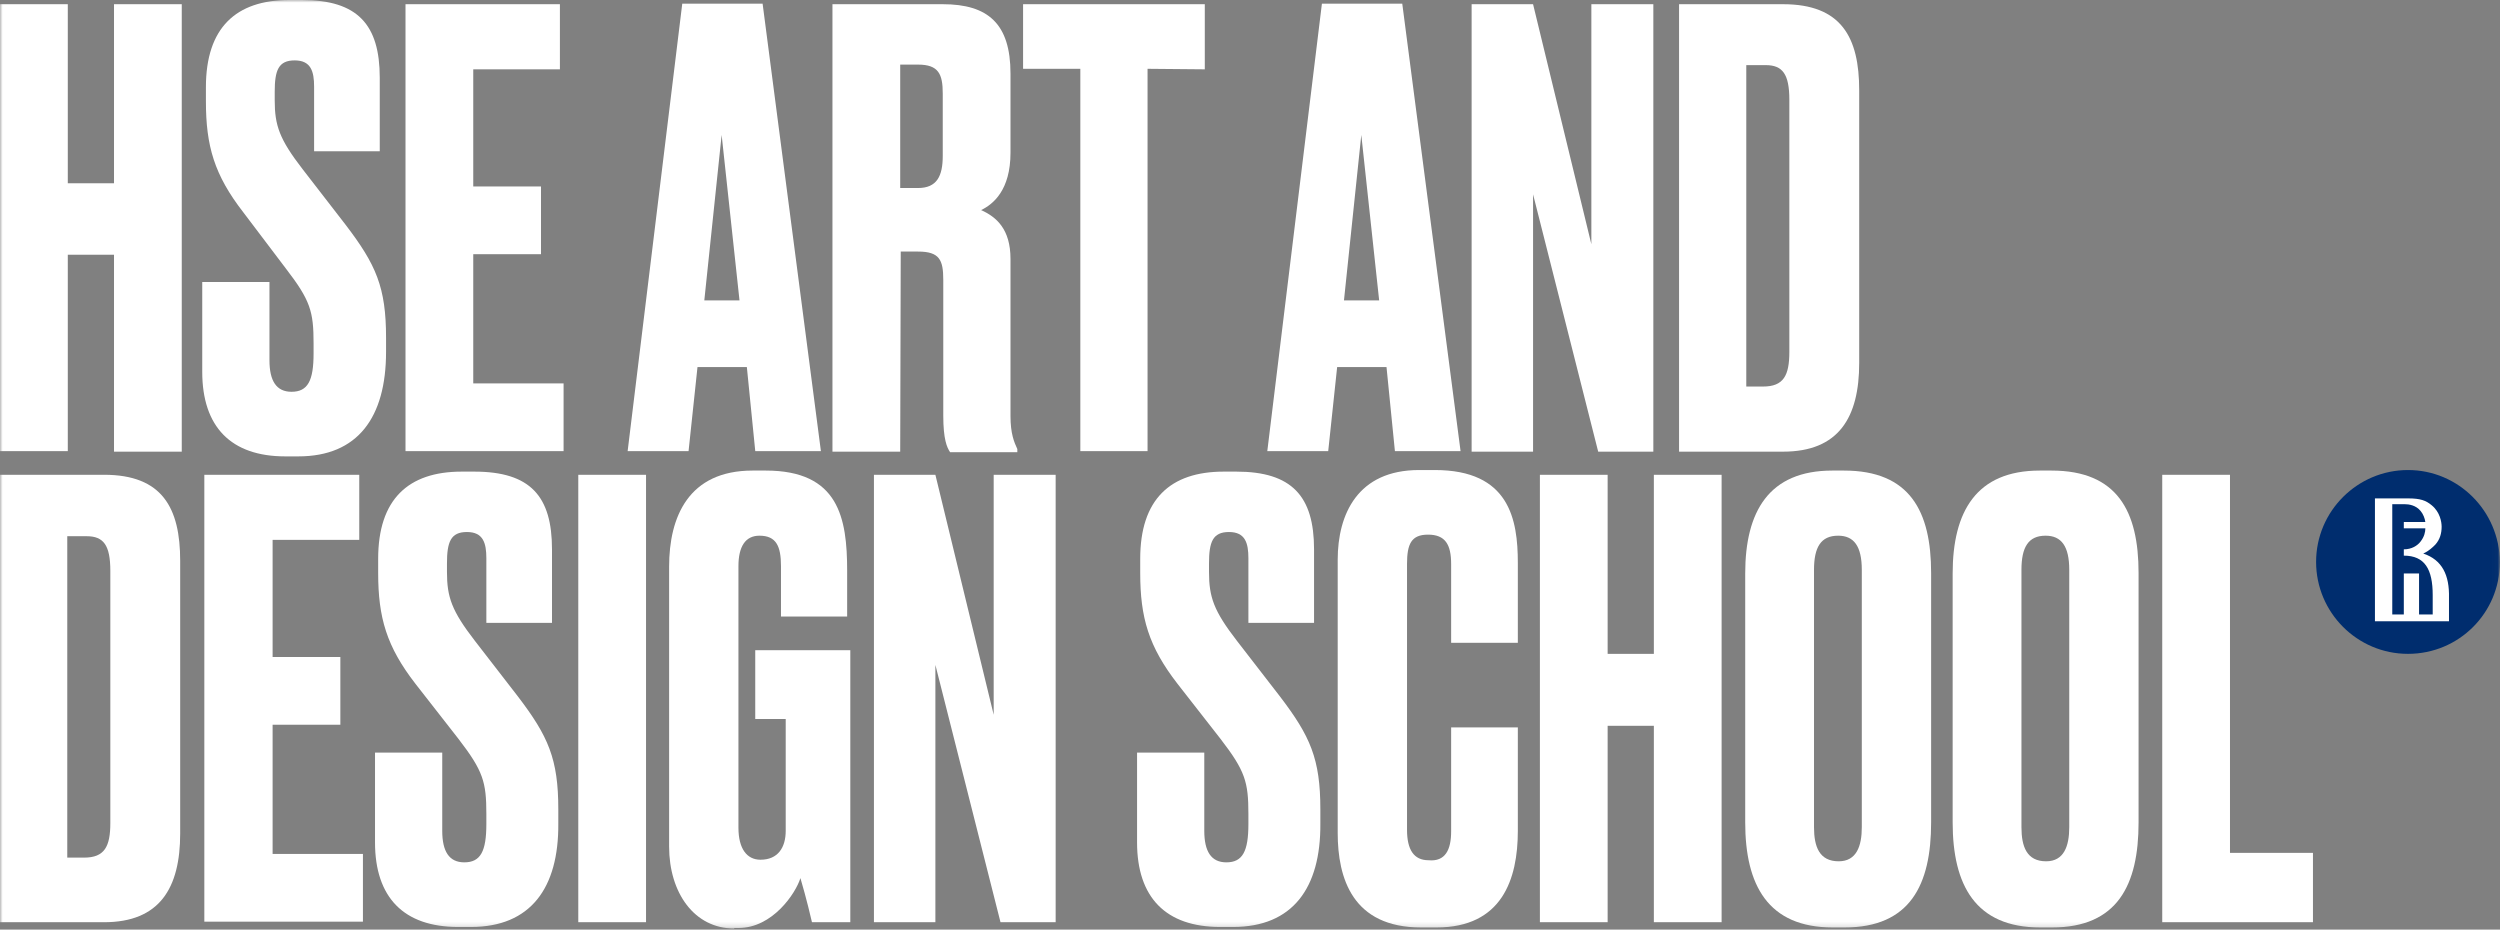
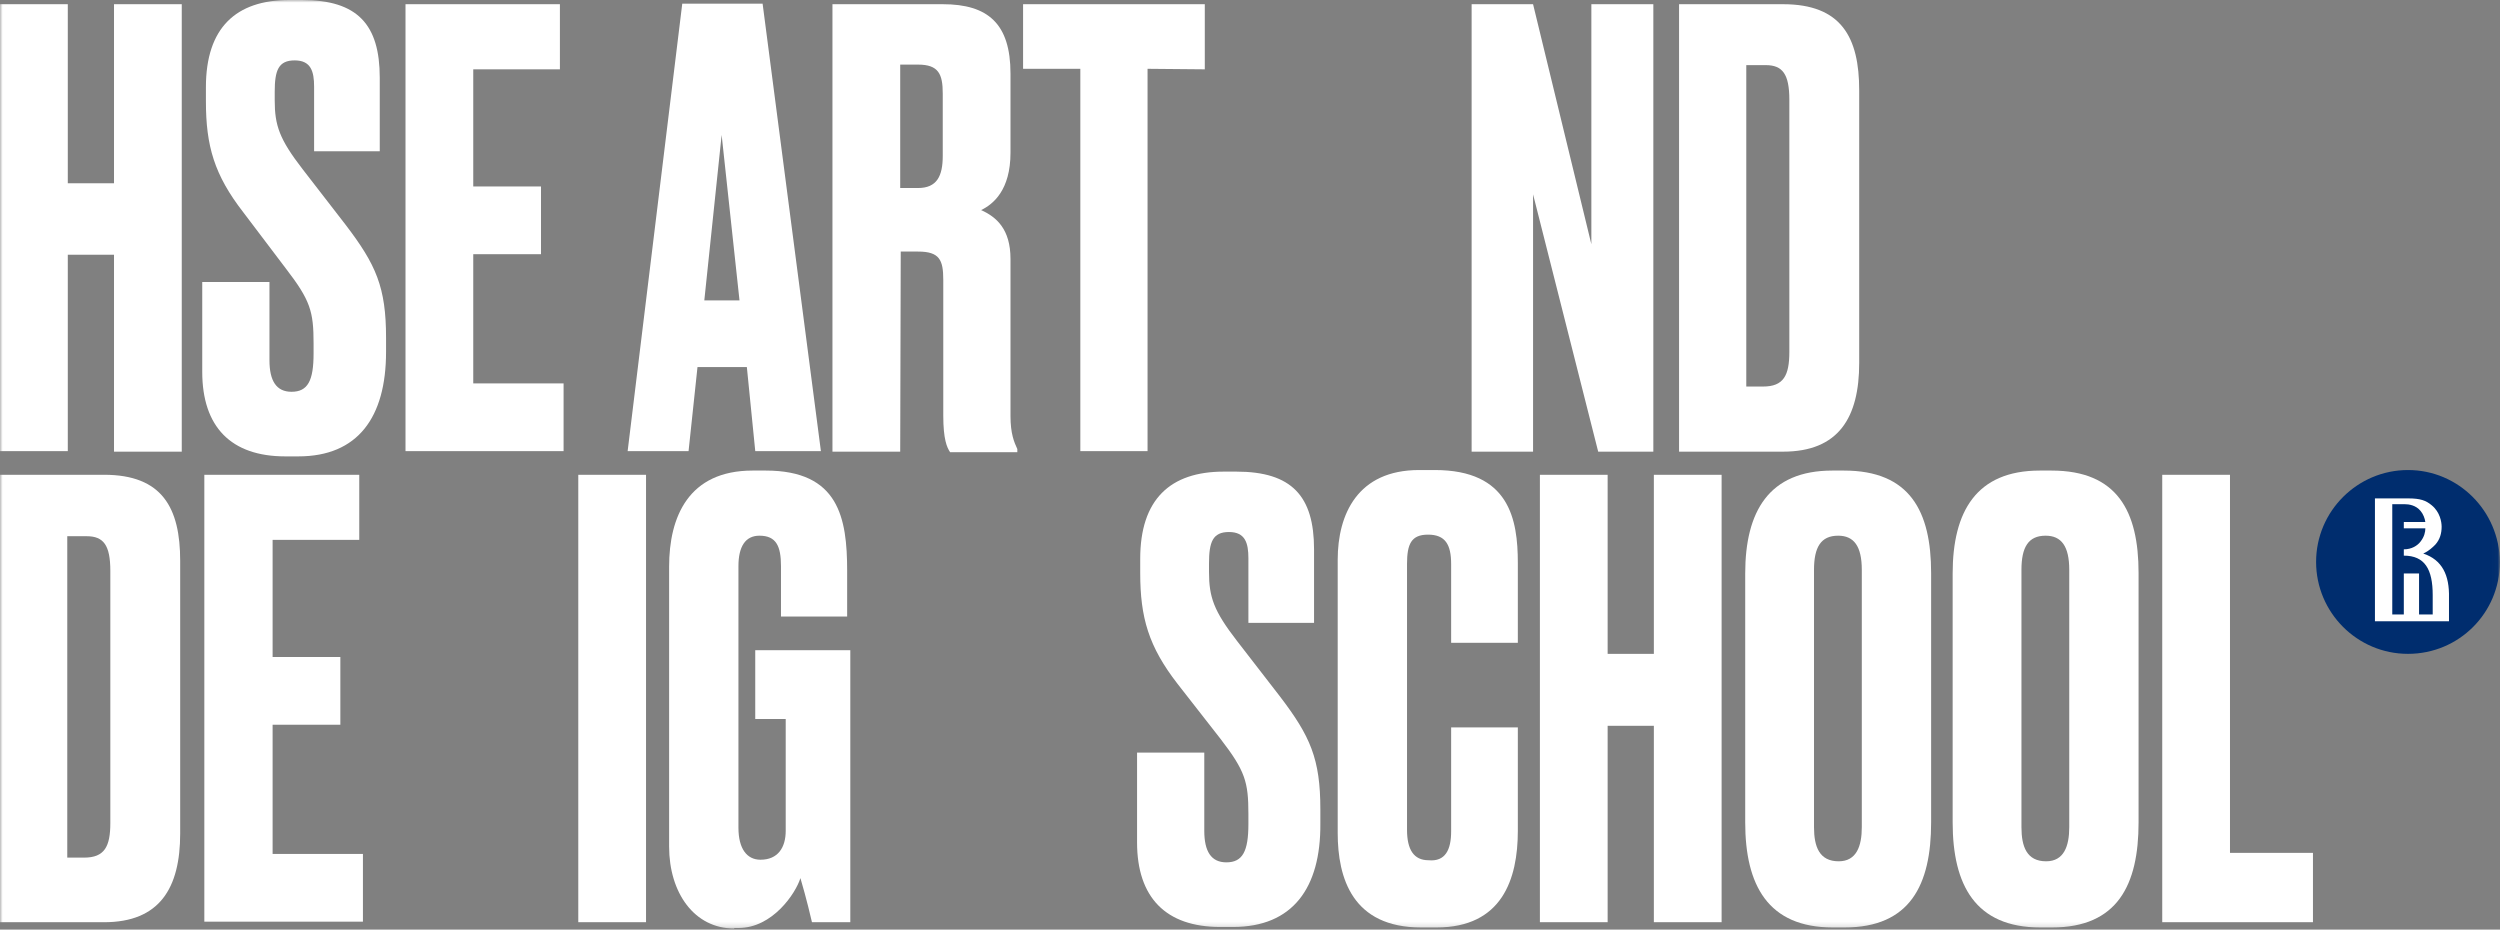
<svg xmlns="http://www.w3.org/2000/svg" viewBox="0 0 476.00 177.00" data-guides="{&quot;vertical&quot;:[],&quot;horizontal&quot;:[]}">
  <rect x="0" y="0" width="476.00" height="177.00" fill="#808080" stroke="none" />
  <defs />
  <mask x="0.009" y="0" width="475.979" height="176.792" data-from-defs="true" maskUnits="userSpaceOnUse" maskContentUnits="userSpaceOnUse" id="tSvg2c949bbe19">
    <path fill="white" width="476" height="176.8" id="tSvgc8add8851c" title="Rectangle 2" fill-opacity="1" stroke="none" stroke-opacity="1" d="M0.009 0H475.983V176.791H0.009Z" style="transform-origin: 237.996px 88.395px;" />
  </mask>
  <path fill="#ffffff" stroke="none" fill-opacity="1" stroke-width="1" stroke-opacity="1" id="tSvg9e2c179a75" title="Path 24" d="M21.707 48.498C18.774 48.498 15.841 48.498 12.908 48.498C12.908 60.964 12.908 73.43 12.908 85.896C8.608 85.896 4.308 85.896 0.009 85.896C0.009 57.531 0.009 29.166 0.009 0.801C4.308 0.801 8.608 0.801 12.908 0.801C12.908 12.167 12.908 23.533 12.908 34.899C15.841 34.899 18.774 34.899 21.707 34.899C21.707 23.533 21.707 12.167 21.707 0.801C26.007 0.801 30.307 0.801 34.607 0.801C34.607 29.199 34.607 57.598 34.607 85.996C30.307 85.996 26.007 85.996 21.707 85.996C21.707 73.497 21.707 60.998 21.707 48.498Z" mask="url(#tSvg2c949bbe19)" />
  <path fill="#ffffff" stroke="none" fill-opacity="1" stroke-width="1" stroke-opacity="1" id="tSvgfbc12f7f2e" title="Path 25" d="M56.806 86.895C55.972 86.895 55.139 86.895 54.306 86.895C44.006 86.895 38.507 81.296 38.507 70.796C38.507 65.097 38.507 59.397 38.507 53.697C42.773 53.697 47.039 53.697 51.306 53.697C51.306 58.664 51.306 63.63 51.306 68.596C51.306 72.496 52.606 74.596 55.506 74.596C58.605 74.596 59.705 72.496 59.705 67.296C59.705 66.663 59.705 66.03 59.705 65.397C59.705 59.297 59.105 57.197 54.406 51.097C51.706 47.531 49.006 43.964 46.306 40.398C40.806 33.298 39.206 27.799 39.206 19.299C39.206 18.399 39.206 17.499 39.206 16.599C39.206 5.3 44.906 0 55.106 0C55.906 0 56.706 0 57.505 0C68.105 0 72.305 4.7 72.305 14.799C72.305 19.466 72.305 24.132 72.305 28.799C68.138 28.799 63.972 28.799 59.805 28.799C59.805 24.699 59.805 20.599 59.805 16.499C59.805 13.599 59.205 11.499 56.106 11.499C53.006 11.499 52.306 13.399 52.306 17.499C52.306 18.032 52.306 18.566 52.306 19.099C52.306 23.899 53.206 26.499 57.605 32.198C60.339 35.731 63.072 39.265 65.805 42.798C71.605 50.397 73.505 54.697 73.505 64.297C73.505 65.197 73.505 66.097 73.505 66.996C73.505 79.496 68.105 86.895 56.806 86.895Z" mask="url(#tSvg2c949bbe19)" />
  <path fill="#ffffff" stroke="none" fill-opacity="1" stroke-width="1" stroke-opacity="1" id="tSvg423e8872c2" title="Path 26" d="M106.606 0.801C106.606 4.934 106.606 9.067 106.606 13.2C101.106 13.2 95.607 13.2 90.107 13.2C90.107 20.633 90.107 28.066 90.107 35.499C94.407 35.499 98.706 35.499 103.006 35.499C103.006 39.799 103.006 44.099 103.006 48.398C98.706 48.398 94.407 48.398 90.107 48.398C90.107 56.598 90.107 64.797 90.107 72.997C95.84 72.997 101.573 72.997 107.306 72.997C107.306 77.297 107.306 81.597 107.306 85.896C97.273 85.896 87.24 85.896 77.208 85.896C77.208 57.531 77.208 29.166 77.208 0.801C87.007 0.801 96.806 0.801 106.606 0.801Z" mask="url(#tSvg2c949bbe19)" />
  <path fill="#ffffff" stroke="none" fill-opacity="1" stroke-width="1" stroke-opacity="1" id="tSvg62eed1a60b" title="Path 27" d="M142.201 69.895C139.068 69.895 135.935 69.895 132.802 69.895C132.235 75.229 131.668 80.562 131.102 85.895C127.235 85.895 123.369 85.895 119.502 85.895C122.969 57.496 126.435 29.098 129.902 0.699C135.001 0.699 140.101 0.699 145.201 0.699C148.901 29.098 152.601 57.496 156.3 85.895C152.134 85.895 147.967 85.895 143.801 85.895C143.268 80.562 142.734 75.229 142.201 69.895ZM140.801 57.196C139.668 46.697 138.535 36.197 137.401 25.698C136.301 36.197 135.201 46.697 134.101 57.196C136.335 57.196 138.568 57.196 140.801 57.196Z" mask="url(#tSvg2c949bbe19)" />
  <path fill="#ffffff" stroke="none" fill-opacity="1" stroke-width="1" stroke-opacity="1" id="tSvg14ab48875d0" title="Path 28" d="M171.399 85.996C167.1 85.996 162.8 85.996 158.5 85.996C158.5 57.598 158.5 29.199 158.5 0.801C165.5 0.801 172.499 0.801 179.499 0.801C188.099 0.801 192.398 4.5 192.398 14C192.398 19.033 192.398 24.066 192.398 29.099C192.398 36.199 189.099 38.899 186.799 39.999C189.698 41.299 192.398 43.599 192.398 49.298C192.398 59.264 192.398 69.231 192.398 79.197C192.398 82.596 193.098 84.196 193.698 85.496C193.698 85.696 193.698 85.896 193.698 86.096C189.432 86.096 185.165 86.096 180.899 86.096C180.299 85.196 179.599 83.696 179.599 79.097C179.599 70.497 179.599 61.898 179.599 53.298C179.599 49.498 178.899 47.898 174.799 47.898C173.699 47.898 172.599 47.898 171.5 47.898C171.466 60.598 171.433 73.297 171.399 85.996ZM171.399 35.799C172.533 35.799 173.666 35.799 174.799 35.799C178.399 35.799 179.499 33.499 179.499 29.699C179.499 25.733 179.499 21.766 179.499 17.8C179.499 14.1 178.699 12.3 174.799 12.3C173.666 12.3 172.533 12.3 171.399 12.3C171.399 20.133 171.399 27.966 171.399 35.799Z" mask="url(#tSvg2c949bbe19)" />
  <path fill="#ffffff" stroke="none" fill-opacity="1" stroke-width="1" stroke-opacity="1" id="tSvg10cd42f49f2" title="Path 29" d="M218.494 13.1C218.494 37.365 218.494 61.631 218.494 85.896C214.228 85.896 209.961 85.896 205.695 85.896C205.695 61.631 205.695 37.365 205.695 13.1C202.061 13.1 198.428 13.1 194.795 13.1C194.795 9 194.795 4.901 194.795 0.801C206.328 0.801 217.861 0.801 229.393 0.801C229.393 4.934 229.393 9.067 229.393 13.2C225.76 13.167 222.127 13.133 218.494 13.1Z" mask="url(#tSvg2c949bbe19)" />
-   <path fill="#ffffff" stroke="none" fill-opacity="1" stroke-width="1" stroke-opacity="1" id="tSvg191903c5628" title="Path 30" d="M263.992 69.895C260.858 69.895 257.725 69.895 254.592 69.895C254.025 75.229 253.459 80.562 252.892 85.895C249.026 85.895 245.159 85.895 241.293 85.895C244.759 57.496 248.226 29.098 251.692 0.699C256.792 0.699 261.892 0.699 266.991 0.699C270.691 29.098 274.391 57.496 278.091 85.895C273.924 85.895 269.758 85.895 265.591 85.895C265.058 80.562 264.525 75.229 263.992 69.895ZM262.592 57.196C261.458 46.697 260.325 36.197 259.192 25.698C258.092 36.197 256.992 46.697 255.892 57.196C258.125 57.196 260.358 57.196 262.592 57.196Z" mask="url(#tSvg2c949bbe19)" />
  <path fill="#ffffff" stroke="none" fill-opacity="1" stroke-width="1" stroke-opacity="1" id="tSvgbcb7619a83" title="Path 31" d="M291.896 0.801C295.596 16.033 299.296 31.266 302.995 46.498C302.995 31.266 302.995 16.033 302.995 0.801C306.929 0.801 310.862 0.801 314.795 0.801C314.795 29.199 314.795 57.598 314.795 85.996C311.295 85.996 307.795 85.996 304.296 85.996C300.162 69.664 296.029 53.331 291.896 36.999C291.896 53.331 291.896 69.664 291.896 85.996C287.996 85.996 284.096 85.996 280.197 85.996C280.197 57.598 280.197 29.199 280.197 0.801C284.096 0.801 287.996 0.801 291.896 0.801Z" mask="url(#tSvg2c949bbe19)" />
  <path fill="#ffffff" stroke="none" fill-opacity="1" stroke-width="1" stroke-opacity="1" id="tSvg11506ba280c" title="Path 32" d="M319.594 0.801C326.227 0.801 332.86 0.801 339.493 0.801C350.592 0.801 353.992 7.1 353.992 17.2C353.992 34.499 353.992 51.798 353.992 69.097C353.992 79.497 350.092 85.996 339.493 85.996C332.893 85.996 326.293 85.996 319.694 85.996C319.694 57.598 319.694 29.199 319.694 0.801C319.66 0.801 319.627 0.801 319.594 0.801ZM332.593 73.597C333.626 73.597 334.659 73.597 335.693 73.597C339.593 73.597 340.692 71.497 340.692 66.997C340.692 50.998 340.692 34.999 340.692 19C340.692 14.1 339.393 12.4 336.193 12.4C334.959 12.4 333.726 12.4 332.493 12.4C332.493 32.799 332.493 53.198 332.493 73.597C332.526 73.597 332.56 73.597 332.593 73.597Z" mask="url(#tSvg2c949bbe19)" />
  <path fill="#ffffff" stroke="none" fill-opacity="1" stroke-width="1" stroke-opacity="1" id="tSvg12e63d6eae" title="Path 33" d="M0.009 90.396C6.608 90.396 13.208 90.396 19.808 90.396C30.907 90.396 34.307 96.695 34.307 106.794C34.307 124.093 34.307 141.393 34.307 158.692C34.307 169.091 30.407 175.591 19.808 175.591C13.208 175.591 6.608 175.591 0.009 175.591C0.009 147.192 0.009 118.794 0.009 90.396ZM12.908 163.291C13.941 163.291 14.974 163.291 16.008 163.291C19.907 163.291 21.007 161.191 21.007 156.692C21.007 140.693 21.007 124.693 21.007 108.694C21.007 103.794 19.707 102.095 16.508 102.095C15.274 102.095 14.041 102.095 12.808 102.095C12.808 122.493 12.808 142.892 12.808 163.291C12.841 163.291 12.874 163.291 12.908 163.291Z" mask="url(#tSvg2c949bbe19)" />
  <path fill="#ffffff" stroke="none" fill-opacity="1" stroke-width="1" stroke-opacity="1" id="tSvg5a39d4a809" title="Path 34" d="M68.403 90.396C68.403 94.529 68.403 98.662 68.403 102.795C62.904 102.795 57.404 102.795 51.904 102.795C51.904 110.228 51.904 117.66 51.904 125.093C56.204 125.093 60.504 125.093 64.803 125.093C64.803 129.393 64.803 133.693 64.803 137.993C60.504 137.993 56.204 137.993 51.904 137.993C51.904 146.192 51.904 154.392 51.904 162.591C57.637 162.591 63.37 162.591 69.103 162.591C69.103 166.891 69.103 171.191 69.103 175.491C59.037 175.491 48.971 175.491 38.905 175.491C38.905 147.126 38.905 118.761 38.905 90.396C48.738 90.396 58.571 90.396 68.403 90.396Z" mask="url(#tSvg2c949bbe19)" />
-   <path fill="#ffffff" stroke="none" fill-opacity="1" stroke-width="1" stroke-opacity="1" id="tSvgfd1faa16f8" title="Path 35" d="M89.702 176.492C88.869 176.492 88.036 176.492 87.202 176.492C76.903 176.492 71.403 170.892 71.403 160.393C71.403 154.693 71.403 148.993 71.403 143.293C75.67 143.293 79.936 143.293 84.203 143.293C84.203 148.26 84.203 153.226 84.203 158.193C84.203 162.092 85.502 164.192 88.402 164.192C91.502 164.192 92.602 162.092 92.602 156.893C92.602 156.259 92.602 155.626 92.602 154.993C92.602 148.893 92.002 146.793 87.302 140.694C84.569 137.194 81.836 133.694 79.103 130.194C73.603 123.094 72.003 117.595 72.003 109.095C72.003 108.195 72.003 107.295 72.003 106.395C72.003 95.096 77.703 89.796 87.902 89.796C88.702 89.796 89.502 89.796 90.302 89.796C101.001 89.796 105.101 94.496 105.101 104.596C105.101 109.262 105.101 113.928 105.101 118.595C100.935 118.595 96.768 118.595 92.602 118.595C92.602 114.495 92.602 110.395 92.602 106.295C92.602 103.395 92.002 101.296 88.902 101.296C85.802 101.296 85.103 103.195 85.103 107.295C85.103 107.829 85.103 108.362 85.103 108.895C85.103 113.695 86.002 116.295 90.402 121.995C93.135 125.528 95.869 129.061 98.602 132.594C104.401 140.194 106.301 144.493 106.301 154.093C106.301 154.993 106.301 155.893 106.301 156.793C106.401 169.092 101.001 176.492 89.702 176.492Z" mask="url(#tSvg2c949bbe19)" />
  <path fill="#ffffff" stroke="none" fill-opacity="1" stroke-width="1" stroke-opacity="1" id="tSvgcd2e6c6ce2" title="Path 36" d="M123.004 175.591C118.704 175.591 114.404 175.591 110.105 175.591C110.105 147.192 110.105 118.794 110.105 90.396C114.404 90.396 118.704 90.396 123.004 90.396C123.004 118.794 123.004 147.192 123.004 175.591Z" mask="url(#tSvg2c949bbe19)" />
  <path fill="#ffffff" stroke="none" fill-opacity="1" stroke-width="1" stroke-opacity="1" id="tSvg9c702e9e0f" title="Path 37" d="M139.799 176.791C132.2 176.791 127.4 169.991 127.4 161.191C127.4 143.426 127.4 125.66 127.4 107.894C127.4 98.394 131.1 89.595 143.299 89.595C144.132 89.595 144.966 89.595 145.799 89.595C159.698 89.595 161.298 98.594 161.298 108.694C161.298 111.594 161.298 114.494 161.298 117.394C157.098 117.394 152.899 117.394 148.699 117.394C148.699 114.194 148.699 110.994 148.699 107.794C148.699 103.995 147.799 101.995 144.599 101.995C141.899 101.995 140.599 104.094 140.599 107.794C140.599 124.393 140.599 140.993 140.599 157.592C140.599 161.591 142.199 163.691 144.799 163.691C148.099 163.691 149.599 161.392 149.599 158.192C149.599 151.092 149.599 143.992 149.599 136.893C147.665 136.893 145.732 136.893 143.799 136.893C143.799 132.526 143.799 128.16 143.799 123.793C149.832 123.793 155.865 123.793 161.898 123.793C161.898 141.059 161.898 158.325 161.898 175.591C159.465 175.591 157.032 175.591 154.598 175.591C154.498 175.091 153.498 170.891 152.399 167.191C151.499 170.091 147.099 176.691 140.599 176.691C140.333 176.691 140.066 176.691 139.799 176.691C139.799 176.724 139.799 176.757 139.799 176.791Z" mask="url(#tSvg2c949bbe19)" />
-   <path fill="#ffffff" stroke="none" fill-opacity="1" stroke-width="1" stroke-opacity="1" id="tSvgf094074a55" title="Path 38" d="M178.097 90.396C181.797 105.628 185.497 120.86 189.197 136.093C189.197 120.86 189.197 105.628 189.197 90.396C193.13 90.396 197.063 90.396 200.996 90.396C200.996 118.794 200.996 147.192 200.996 175.591C197.496 175.591 193.996 175.591 190.496 175.591C186.363 159.258 182.23 142.926 178.097 126.593C178.097 142.926 178.097 159.258 178.097 175.591C174.197 175.591 170.298 175.591 166.398 175.591C166.398 147.192 166.398 118.794 166.398 90.396C170.298 90.396 174.197 90.396 178.097 90.396Z" mask="url(#tSvg2c949bbe19)" />
  <path fill="#ffffff" stroke="none" fill-opacity="1" stroke-width="1" stroke-opacity="1" id="tSvgb22a2b2143" title="Path 39" d="M234.796 176.492C233.963 176.492 233.13 176.492 232.296 176.492C221.997 176.492 216.497 170.892 216.497 160.393C216.497 154.693 216.497 148.993 216.497 143.293C220.764 143.293 225.03 143.293 229.296 143.293C229.296 148.26 229.296 153.226 229.296 158.193C229.296 162.092 230.596 164.192 233.496 164.192C236.596 164.192 237.696 162.092 237.696 156.893C237.696 156.259 237.696 155.626 237.696 154.993C237.696 148.893 237.096 146.793 232.396 140.694C229.663 137.194 226.93 133.694 224.197 130.194C218.697 123.094 217.097 117.595 217.097 109.095C217.097 108.195 217.097 107.295 217.097 106.395C217.097 95.096 222.797 89.796 232.996 89.796C233.796 89.796 234.596 89.796 235.396 89.796C245.996 89.796 250.195 94.496 250.195 104.596C250.195 109.262 250.195 113.928 250.195 118.595C246.029 118.595 241.862 118.595 237.696 118.595C237.696 114.495 237.696 110.395 237.696 106.295C237.696 103.395 237.096 101.296 233.996 101.296C230.896 101.296 230.196 103.195 230.196 107.295C230.196 107.829 230.196 108.362 230.196 108.895C230.196 113.695 231.096 116.295 235.496 121.995C238.229 125.528 240.963 129.061 243.696 132.594C249.495 140.194 251.395 144.493 251.395 154.093C251.395 154.993 251.395 155.893 251.395 156.793C251.495 169.092 246.095 176.492 234.796 176.492Z" mask="url(#tSvg2c949bbe19)" />
  <path fill="#ffffff" stroke="none" fill-opacity="1" stroke-width="1" stroke-opacity="1" id="tSvg2623a6b01e" title="Path 40" d="M276.297 158.292C276.297 151.692 276.297 145.092 276.297 138.493C280.53 138.493 284.763 138.493 288.996 138.493C288.996 145.059 288.996 151.625 288.996 158.192C288.996 167.391 285.996 176.591 273.497 176.591C272.531 176.591 271.564 176.591 270.597 176.591C257.498 176.591 254.698 167.191 254.698 158.592C254.698 141.259 254.698 123.927 254.698 106.594C254.698 97.895 258.498 89.495 270.197 89.495C271.197 89.495 272.197 89.495 273.197 89.495C287.396 89.495 288.996 98.895 288.996 107.194C288.996 112.261 288.996 117.327 288.996 122.394C284.763 122.394 280.53 122.394 276.297 122.394C276.297 117.394 276.297 112.394 276.297 107.394C276.297 103.695 275.197 101.795 271.897 101.795C268.697 101.795 267.897 103.594 267.897 107.394C267.897 124.26 267.897 141.126 267.897 157.992C267.897 161.791 269.197 163.791 271.997 163.791C275.197 164.091 276.297 161.791 276.297 158.292Z" mask="url(#tSvg2c949bbe19)" />
  <path fill="#ffffff" stroke="none" fill-opacity="1" stroke-width="1" stroke-opacity="1" id="tSvg73877cd0a7" title="Path 41" d="M314.895 138.193C311.962 138.193 309.029 138.193 306.095 138.193C306.095 150.659 306.095 163.125 306.095 175.591C301.796 175.591 297.496 175.591 293.196 175.591C293.196 147.192 293.196 118.794 293.196 90.396C297.496 90.396 301.796 90.396 306.095 90.396C306.095 101.762 306.095 113.127 306.095 124.493C309.029 124.493 311.962 124.493 314.895 124.493C314.895 113.127 314.895 101.762 314.895 90.396C319.195 90.396 323.495 90.396 327.794 90.396C327.794 118.794 327.794 147.192 327.794 175.591C323.495 175.591 319.195 175.591 314.895 175.591C314.895 163.125 314.895 150.659 314.895 138.193Z" mask="url(#tSvg2c949bbe19)" />
  <path fill="#ffffff" stroke="none" fill-opacity="1" stroke-width="1" stroke-opacity="1" id="tSvg2b5a1c2bca" title="Path 42" d="M367.686 156.592C367.686 168.491 363.686 176.591 351.187 176.591C350.454 176.591 349.72 176.591 348.987 176.591C336.588 176.591 332.288 168.491 332.288 156.592C332.288 140.793 332.288 124.993 332.288 109.194C332.288 97.394 336.788 89.595 348.887 89.595C349.62 89.595 350.354 89.595 351.087 89.595C363.686 89.595 367.686 97.394 367.686 109.094C367.686 124.927 367.686 140.759 367.686 156.592ZM354.487 108.494C354.487 103.995 352.987 101.995 349.987 101.995C346.687 101.995 345.387 104.195 345.387 108.494C345.387 124.827 345.387 141.159 345.387 157.492C345.387 161.191 346.387 163.991 350.087 163.991C353.487 163.991 354.487 161.091 354.487 157.492C354.487 141.159 354.487 124.827 354.487 108.494Z" mask="url(#tSvg2c949bbe19)" />
  <path fill="#ffffff" stroke="none" fill-opacity="1" stroke-width="1" stroke-opacity="1" id="tSvg13f27469f41" title="Path 43" d="M407.184 156.592C407.184 168.491 403.184 176.591 390.685 176.591C389.952 176.591 389.218 176.591 388.485 176.591C376.086 176.591 371.786 168.491 371.786 156.592C371.786 140.793 371.786 124.993 371.786 109.194C371.786 97.394 376.286 89.595 388.385 89.595C389.118 89.595 389.852 89.595 390.585 89.595C403.184 89.595 407.184 97.394 407.184 109.094C407.184 124.927 407.184 140.759 407.184 156.592ZM393.985 108.494C393.985 103.995 392.485 101.995 389.485 101.995C386.185 101.995 384.885 104.195 384.885 108.494C384.885 124.827 384.885 141.159 384.885 157.492C384.885 161.191 385.885 163.991 389.585 163.991C392.985 163.991 393.985 161.091 393.985 157.492C393.985 141.159 393.985 124.827 393.985 108.494Z" mask="url(#tSvg2c949bbe19)" />
  <path fill="#ffffff" stroke="none" fill-opacity="1" stroke-width="1" stroke-opacity="1" id="tSvga9ffa26f17" title="Path 44" d="M424.589 90.396C424.589 114.394 424.589 138.393 424.589 162.391C429.856 162.391 435.122 162.391 440.388 162.391C440.388 166.791 440.388 171.191 440.388 175.591C430.822 175.591 421.256 175.591 411.69 175.591C411.69 147.192 411.69 118.794 411.69 90.396C415.99 90.396 420.289 90.396 424.589 90.396Z" mask="url(#tSvg2c949bbe19)" />
  <path fill="#002D6E" stroke="none" fill-opacity="1" stroke-width="1" stroke-opacity="1" clip-rule="evenodd" fill-rule="evenodd" id="tSvg98bad083d1" title="Path 45" d="M458.484 89.495C448.885 89.495 440.985 97.295 440.985 106.994C440.985 116.594 448.785 124.493 458.484 124.493C468.184 124.493 475.983 116.694 475.983 106.994C475.883 97.295 468.084 89.495 458.484 89.495Z" mask="url(#tSvg2c949bbe19)" />
  <path fill="white" stroke="none" fill-opacity="1" stroke-width="1" stroke-opacity="1" clip-rule="evenodd" fill-rule="evenodd" id="tSvgdf357e3d0b" title="Path 46" d="M461.387 105.394C462.487 104.894 463.187 104.195 463.687 103.695C464.587 102.695 464.887 101.495 464.887 100.295C464.887 99.395 464.587 97.495 462.987 96.195C461.887 95.295 460.887 94.895 458.487 94.895C458.087 94.895 457.687 94.895 457.287 94.895C457.254 94.895 457.221 94.895 457.187 94.895C455.521 94.895 453.854 94.895 452.188 94.895C452.188 102.695 452.188 110.494 452.188 118.294C456.887 118.294 461.587 118.294 466.287 118.294C466.287 116.794 466.287 115.294 466.287 113.794C466.387 109.494 464.987 106.594 461.387 105.394ZM463.187 116.994C462.32 116.994 461.454 116.994 460.587 116.994C460.587 114.394 460.587 111.794 460.587 109.194C459.621 109.194 458.654 109.194 457.687 109.194C457.687 111.794 457.687 114.394 457.687 116.994C456.954 116.994 456.221 116.994 455.488 116.994C455.488 109.994 455.488 102.995 455.488 95.995C456.254 95.995 457.021 95.995 457.787 95.995C458.687 95.995 459.987 96.195 460.887 97.295C461.387 97.895 461.687 98.695 461.787 99.395C460.421 99.395 459.054 99.395 457.687 99.395C457.687 99.795 457.687 100.195 457.687 100.595C459.054 100.595 460.421 100.595 461.787 100.595C461.787 101.295 461.587 102.195 460.887 103.095C460.287 103.894 459.187 104.594 457.687 104.594C457.687 104.995 457.687 105.394 457.687 105.794C461.687 105.794 463.187 108.394 463.187 113.294C463.187 114.527 463.187 115.76 463.187 116.994Z" mask="url(#tSvg2c949bbe19)" />
</svg>